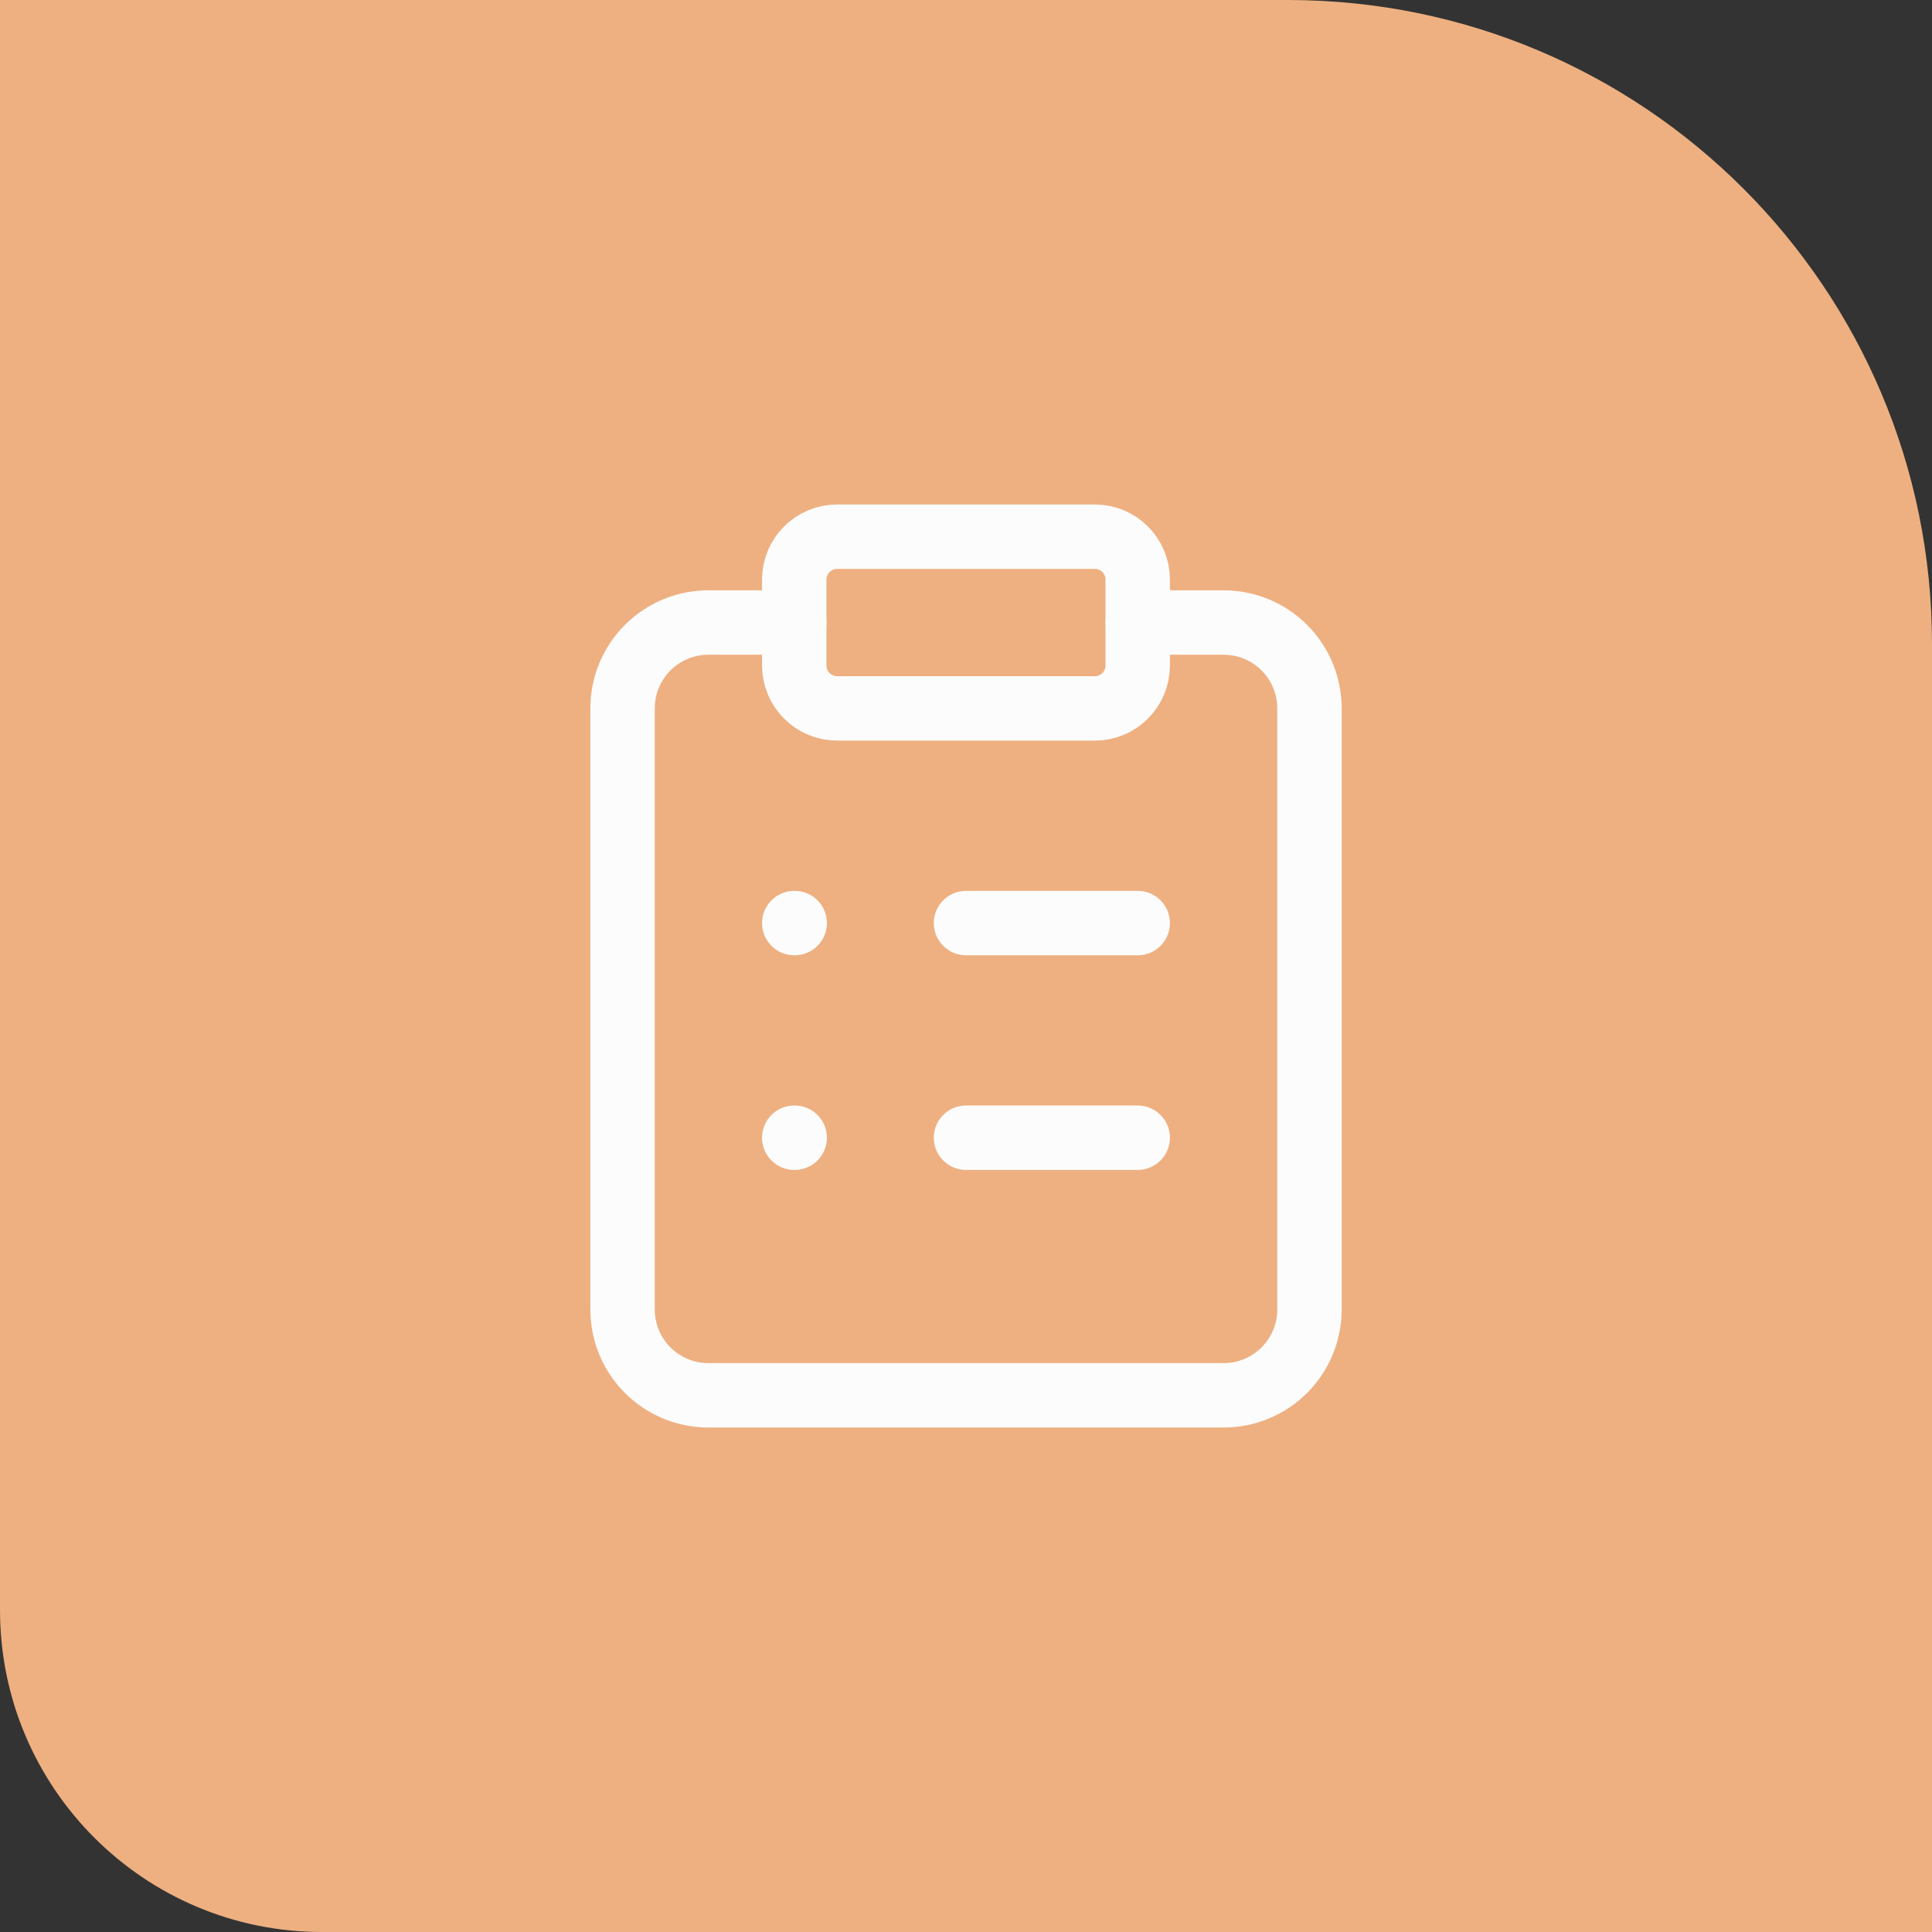
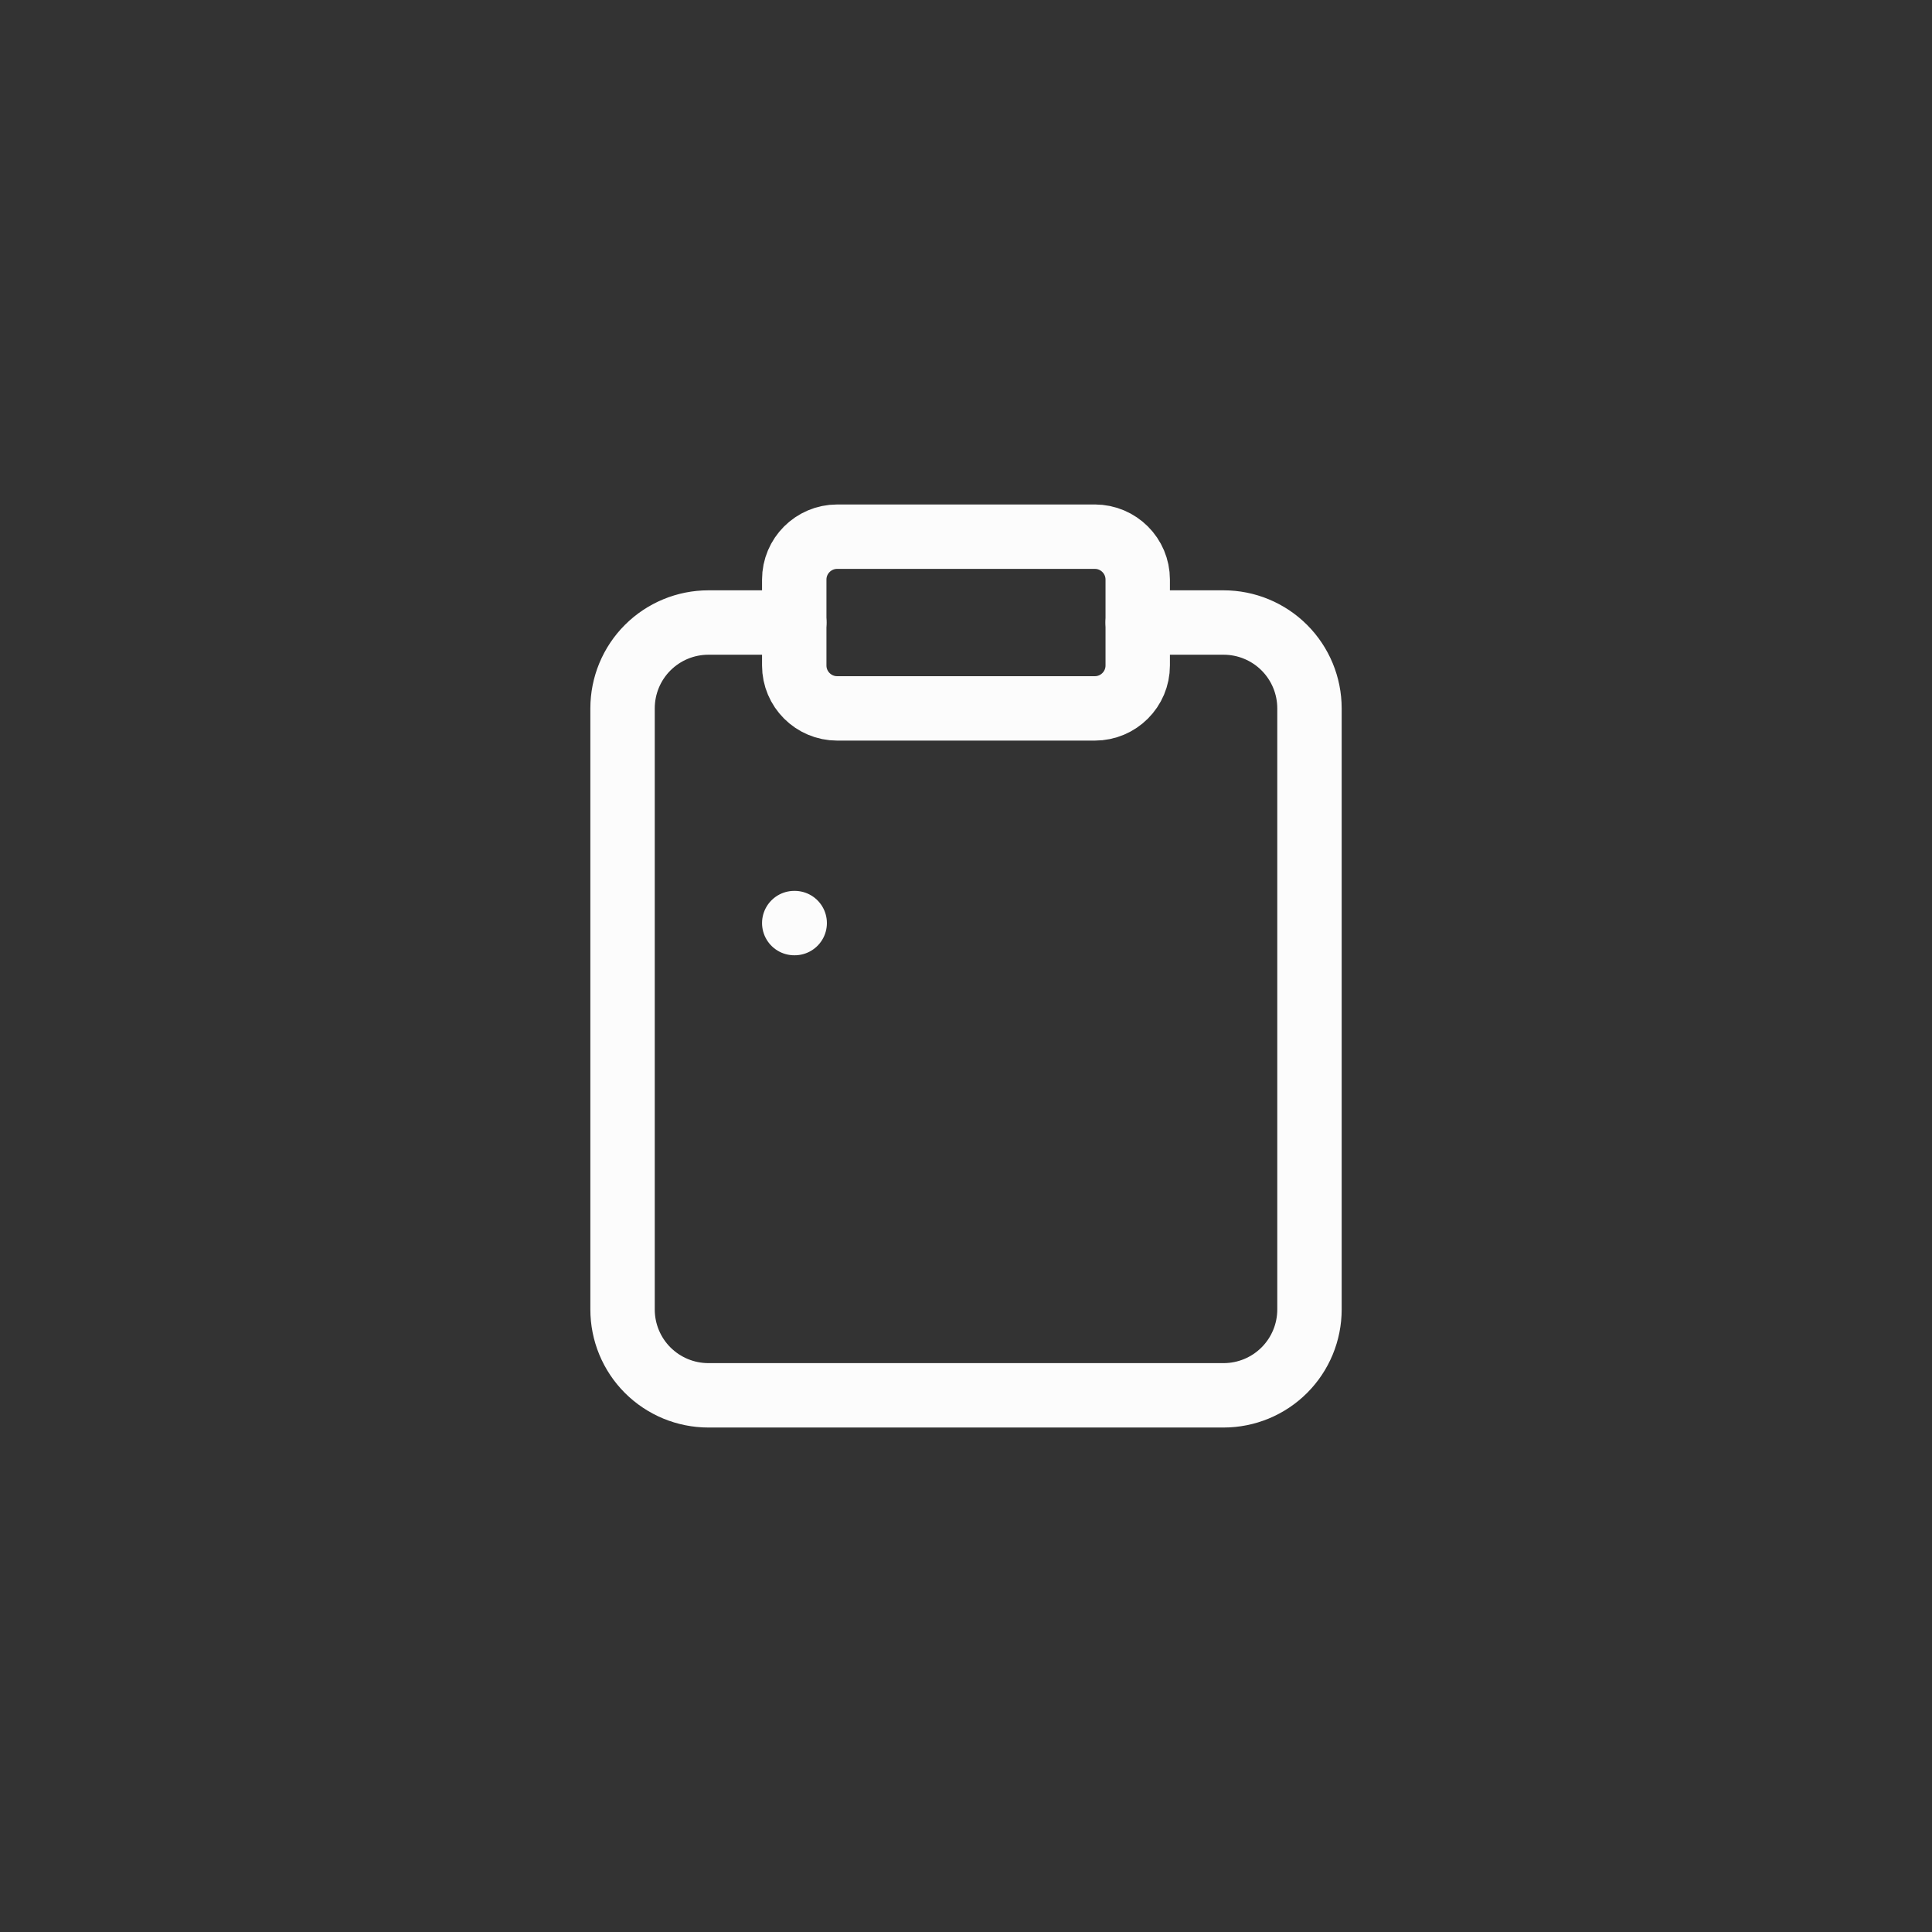
<svg xmlns="http://www.w3.org/2000/svg" width="60" height="60" viewBox="0 0 60 60" fill="none">
  <rect x="0" y="0" width="60" height="60" fill="#333333" stroke="none" />
-   <path d="M0 0H40C51.046 0 60 8.954 60 20V60H10C4.477 60 0 55.523 0 50V0Z" fill="#EEB081" />
-   <path d="M34 16.667H26C25.264 16.667 24.666 17.264 24.666 18V20.667C24.666 21.403 25.264 22 26 22H34C34.736 22 35.333 21.403 35.333 20.667V18C35.333 17.264 34.736 16.667 34 16.667Z" stroke="#FCFCFC" stroke-width="2" stroke-linecap="round" stroke-linejoin="round" />
+   <path d="M34 16.667H26C25.264 16.667 24.666 17.264 24.666 18V20.667C24.666 21.403 25.264 22 26 22H34C34.736 22 35.333 21.403 35.333 20.667V18C35.333 17.264 34.736 16.667 34 16.667" stroke="#FCFCFC" stroke-width="2" stroke-linecap="round" stroke-linejoin="round" />
  <path d="M35.334 19.333H38C38.707 19.333 39.386 19.614 39.886 20.114C40.386 20.614 40.667 21.292 40.667 22V40.666C40.667 41.374 40.386 42.052 39.886 42.552C39.386 43.052 38.707 43.333 38 43.333H22C21.293 43.333 20.615 43.052 20.114 42.552C19.614 42.052 19.334 41.374 19.334 40.666V22C19.334 21.292 19.614 20.614 20.114 20.114C20.615 19.614 21.293 19.333 22 19.333H24.667" stroke="#FCFCFC" stroke-width="2" stroke-linecap="round" stroke-linejoin="round" />
-   <path d="M30 28.667H35.333" stroke="#FCFCFC" stroke-width="2" stroke-linecap="round" stroke-linejoin="round" />
-   <path d="M30 35.333H35.333" stroke="#FCFCFC" stroke-width="2" stroke-linecap="round" stroke-linejoin="round" />
  <path d="M24.666 28.667H24.68" stroke="#FCFCFC" stroke-width="2" stroke-linecap="round" stroke-linejoin="round" />
-   <path d="M24.666 35.333H24.68" stroke="#FCFCFC" stroke-width="2" stroke-linecap="round" stroke-linejoin="round" />
</svg>